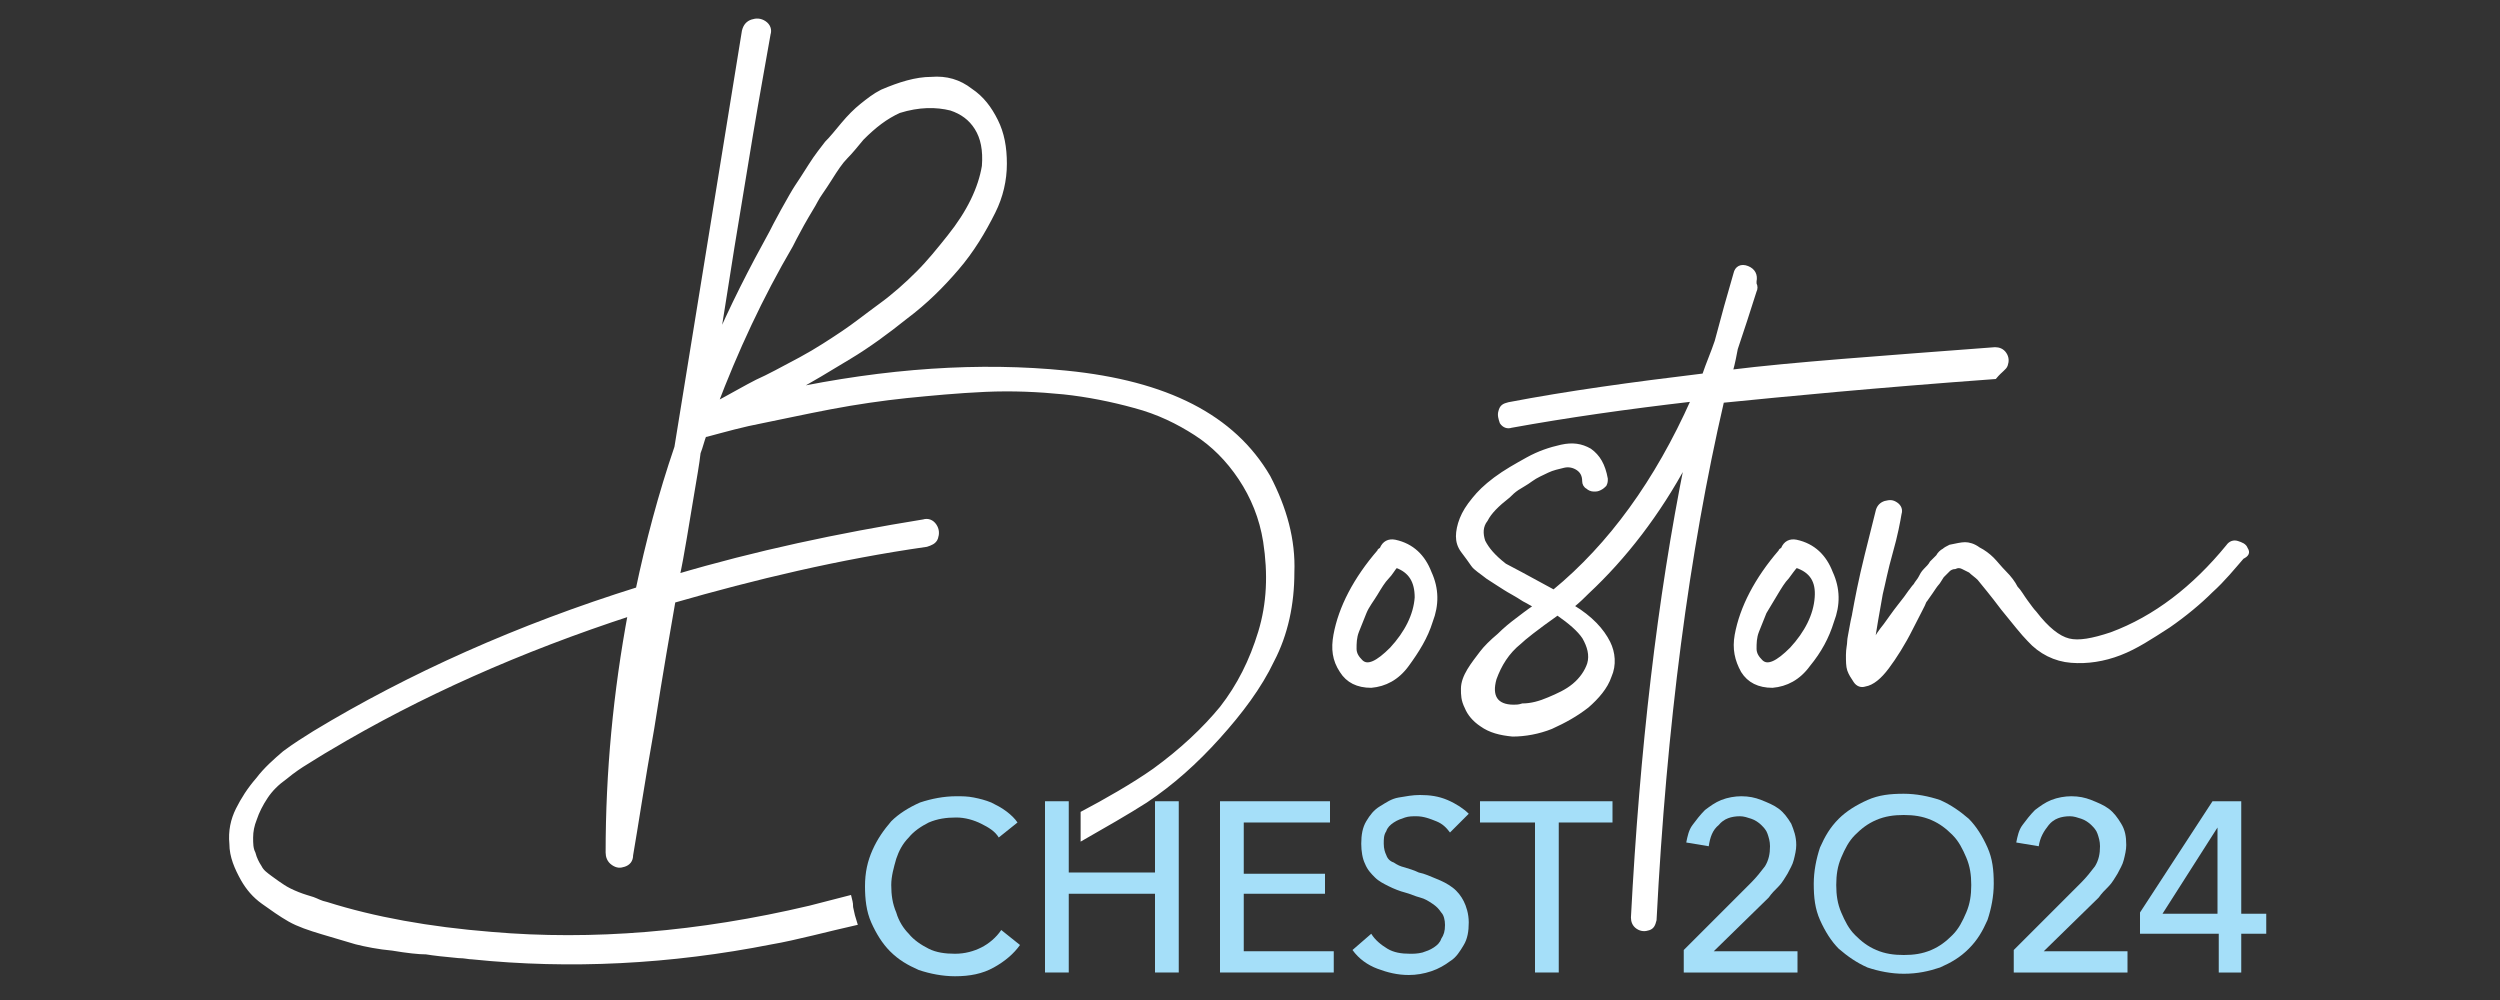
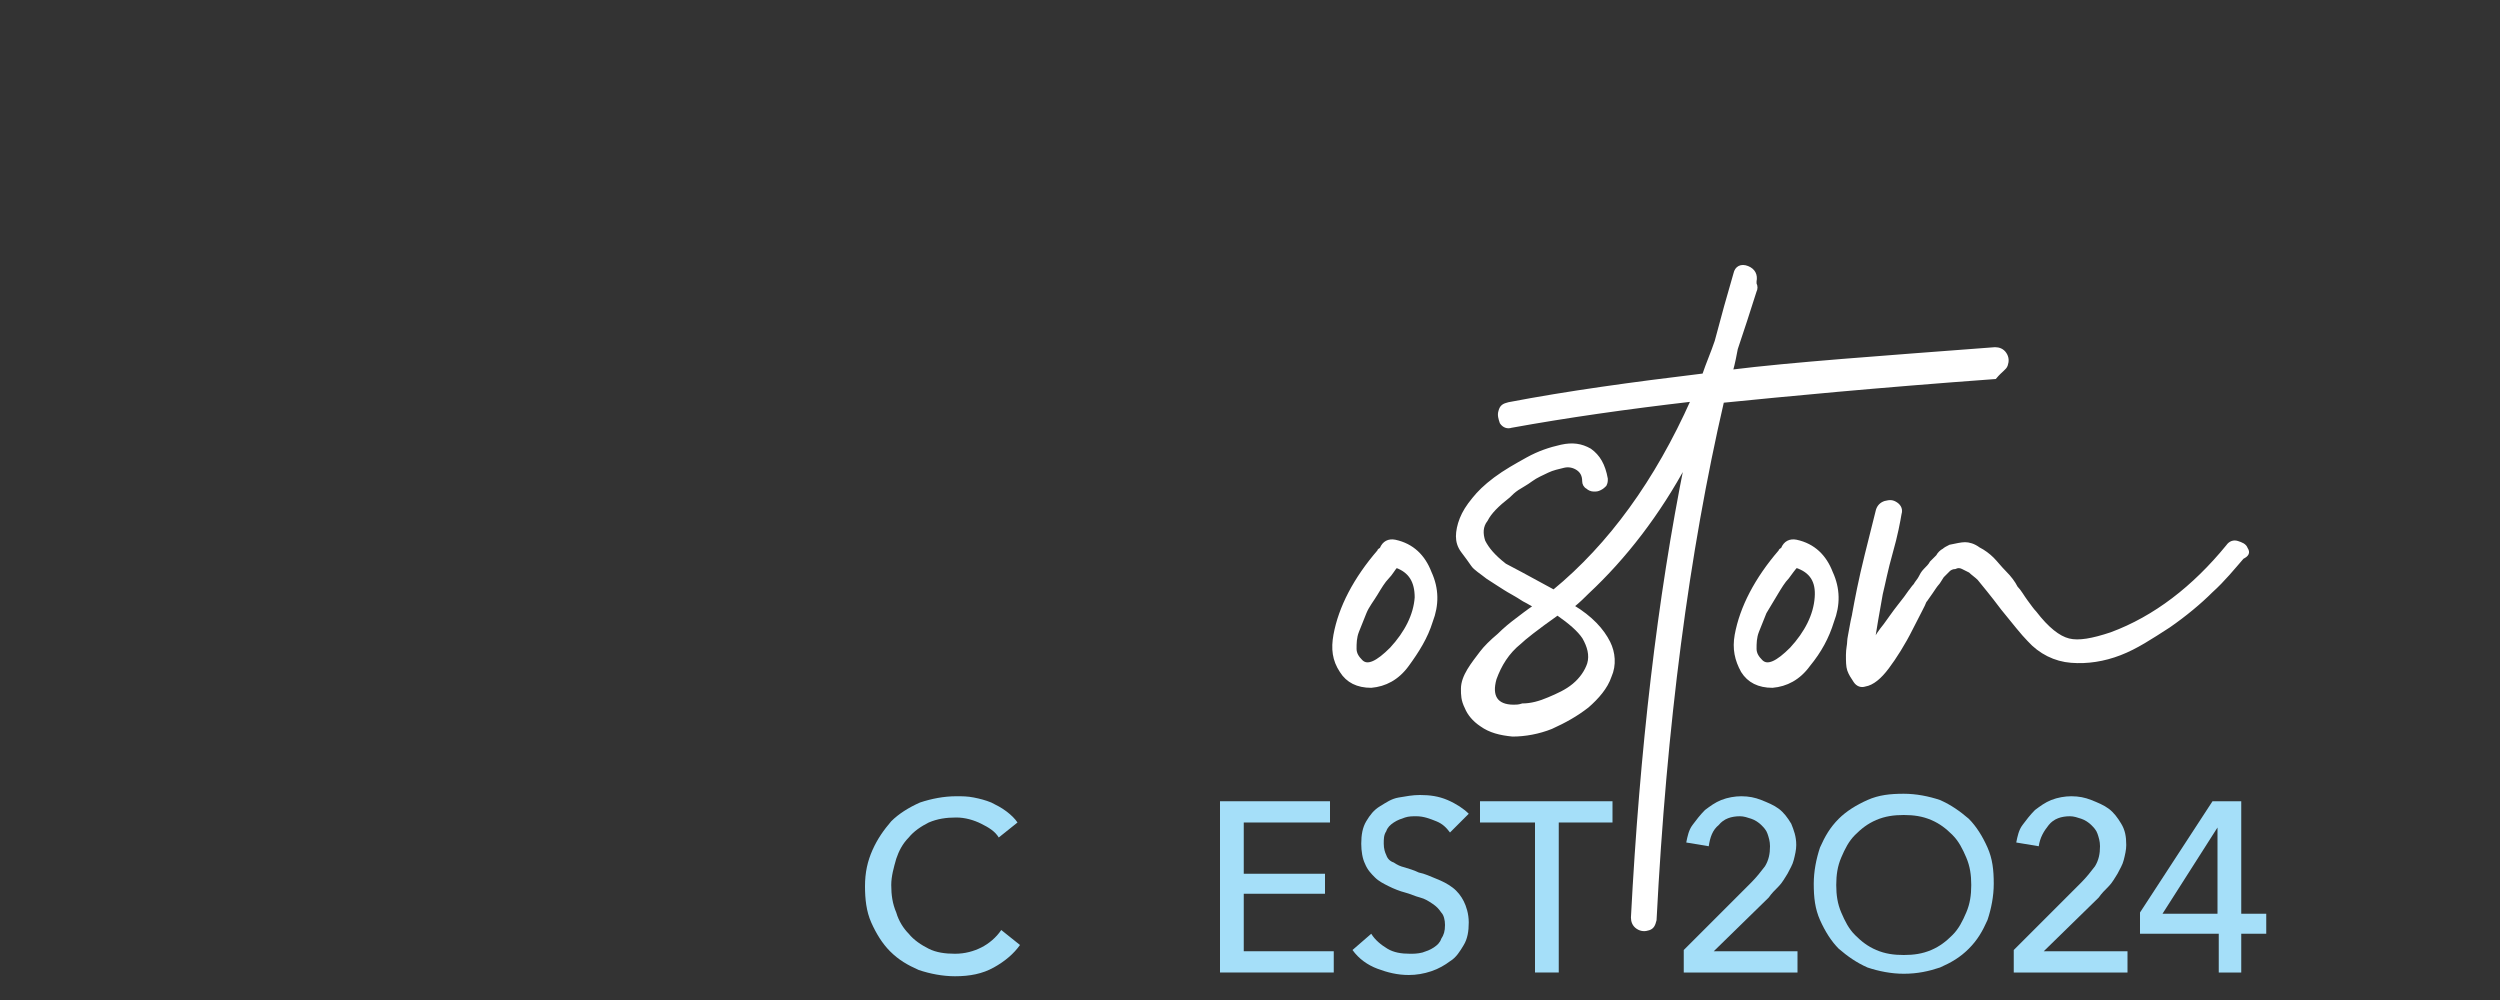
<svg xmlns="http://www.w3.org/2000/svg" xmlns:xlink="http://www.w3.org/1999/xlink" version="1.1" id="Layer_1" x="0px" y="0px" viewBox="0 0 200 80" style="enable-background:new 0 0 200 80;" xml:space="preserve">
  <rect x="0" y="0" width="200" height="80" fill="#333333" stroke="none" />
  <style type="text/css">
	.st0{display:none;}
	.st1{display:inline;}
	.st2{display:inline;clip-path:url(#SVGID_00000118391857632629021120000004030112833697136037_);fill:#FFFFFF;}
	.st3{fill:#FFFFFF;stroke:#FFFFFF;stroke-width:0.5;stroke-miterlimit:10;}
	.st4{display:inline;clip-path:url(#SVGID_00000148634099893704848970000011457015534938651059_);fill:#FFFFFF;}
	.st5{fill:#FFFFFF;stroke:#FFFFFF;stroke-width:0.25;stroke-miterlimit:10;}
	.st6{display:inline;clip-path:url(#SVGID_00000106146232632666975180000001487431298120889261_);fill:#FFFFFF;}
	.st7{display:inline;clip-path:url(#SVGID_00000092417470908706290170000001203019224762779017_);fill:#FFFFFF;}
	.st8{display:inline;clip-path:url(#SVGID_00000107589157536622564660000009036963949981686920_);fill:#FFFFFF;}
	.st9{fill:#A5DFF9;}
</style>
  <g class="st0">
    <defs>
      <rect id="SVGID_1_" x="18.1" y="1.4" width="163.1" height="76.7" />
    </defs>
    <clipPath id="SVGID_00000126303800035516230960000010206075939396980145_" class="st1">
      <use xlink:href="#SVGID_1_" style="overflow:visible;" />
    </clipPath>
    <path style="display:inline;clip-path:url(#SVGID_00000126303800035516230960000010206075939396980145_);fill:#FFFFFF;" d="   M60.6,30.6c-0.8,0.4-2,1.1-3.5,1.9c1.7-4.5,3.7-8.8,6.1-12.9c0.1-0.2,0.4-0.8,0.9-1.7c0.5-0.9,0.9-1.5,1.1-1.9s0.6-0.9,1.1-1.7   s0.9-1.4,1.3-1.8c0.4-0.4,0.8-0.9,1.3-1.5c1-1,1.9-1.7,3-2.2c1.6-0.5,3-0.5,4.2-0.2c0.9,0.3,1.6,0.8,2.1,1.6s0.7,1.8,0.6,3.1   C78.5,15.1,77.6,17,76,19c-0.8,1-1.6,2-2.5,2.9s-1.9,1.8-3,2.6c-1.1,0.8-2.1,1.6-3,2.2s-2.1,1.4-3.4,2.1   C62.6,29.6,61.5,30.2,60.6,30.6 M101.4,38.2c-2.8-4.8-8.1-7.5-16.1-8.3c-6.9-0.7-14.4-0.2-22.4,1.5c1.9-1,3.5-2,5-2.9s3-2,4.5-3.2   c1.6-1.2,2.9-2.5,4.1-3.9s2.1-2.9,2.9-4.5c0.6-1.2,0.9-2.5,0.9-3.8s-0.2-2.4-0.7-3.4s-1.1-1.8-2-2.4c-0.9-0.7-1.9-1-3.1-0.9   c-1.2,0-2.5,0.4-3.9,1C70,7.7,69.5,8.1,69,8.5c-0.5,0.4-1,0.9-1.5,1.5s-0.9,1.1-1.3,1.5c-0.3,0.4-0.8,1-1.3,1.8S64,14.7,63.8,15   c-0.2,0.3-0.6,1-1.1,1.9c-0.5,0.9-0.8,1.5-0.9,1.7c-1.6,2.9-3.2,6-4.6,9.3c0.4-2.3,0.8-5,1.3-8.1c0.5-3,1-6.1,1.5-9.1s1-5.7,1.4-8   c0.1-0.3,0-0.6-0.3-0.8s-0.6-0.2-0.9-0.1c-0.3,0.1-0.5,0.3-0.6,0.7c-1.2,7.4-3,18.5-5.4,33.3c-1.3,3.8-2.3,7.6-3.1,11.4   c-9.6,3-18.3,6.9-25.9,11.5c-0.8,0.5-1.6,1-2.4,1.6c-0.7,0.6-1.5,1.3-2.1,2.1c-0.7,0.8-1.2,1.6-1.6,2.4s-0.6,1.7-0.5,2.7   c0,1,0.4,1.9,0.9,2.8c0.4,0.7,0.9,1.3,1.6,1.8s1.4,1,2.1,1.4s1.6,0.7,2.6,1s2,0.6,2.7,0.8c0.8,0.2,1.8,0.4,2.9,0.5   c1.2,0.2,2.1,0.3,2.7,0.3c0.6,0.1,1.5,0.2,2.6,0.3c0.5,0,0.8,0.1,1.1,0.1c7.8,0.8,15.8,0.4,23.9-1.2c1.8-0.3,4.8-1.1,6.6-1.5   c-0.1-0.3-0.2-0.7-0.3-1.2c0-0.2,0-0.3-0.1-0.7c-0.8,0.2-2.3,0.6-3.1,0.8c-8.9,2.1-17.4,2.8-25.5,2.1c-5-0.4-9.4-1.2-13.2-2.4   c-0.5-0.1-0.8-0.3-1.1-0.4c-0.3-0.1-0.7-0.2-1.2-0.4c-0.5-0.2-0.9-0.4-1.2-0.6c-0.3-0.2-0.6-0.4-1-0.7c-0.4-0.3-0.7-0.5-0.9-0.9   c-0.2-0.3-0.4-0.7-0.5-1.1C20,67.9,20,67.5,20,67s0.1-1,0.3-1.5c0.2-0.6,0.5-1.2,0.9-1.8c0.4-0.6,0.9-1.1,1.6-1.6   c0.6-0.5,1.2-0.9,1.7-1.2s1.1-0.7,1.8-1.1c7.2-4.3,15.3-7.9,24.2-10.8c-1.2,6.4-1.8,12.8-1.8,19.2c0,0.3,0.1,0.6,0.4,0.8   c0.3,0.2,0.5,0.2,0.8,0.1s0.5-0.3,0.5-0.7c0.4-2.3,0.9-5.7,1.7-10.2c0.7-4.5,1.3-7.9,1.7-10.2c6.6-1.9,13.3-3.5,20.3-4.5   c0.3-0.1,0.6-0.2,0.7-0.5s0.1-0.6-0.1-0.9c-0.2-0.3-0.5-0.4-0.8-0.3c-6.8,1.1-13.4,2.5-19.8,4.4c0.2-0.9,0.4-2,0.6-3.2   c0.2-1.2,0.4-2.4,0.6-3.6c0.2-1.2,0.4-2.3,0.5-3.2c0.2-0.5,0.3-1,0.5-1.5h0.2c1.5-0.4,2.9-0.8,4.5-1.1c1.5-0.3,3.3-0.7,5.4-1.1   c2.1-0.4,4.2-0.7,6.1-0.9c2-0.2,4.1-0.4,6.3-0.5c2.2-0.1,4.3,0,6.3,0.2c1.9,0.2,3.9,0.6,5.7,1.1c1.9,0.5,3.5,1.3,4.9,2.2   s2.6,2.1,3.6,3.6s1.7,3.2,2,5.1c0.4,2.6,0.3,5-0.4,7.3c-0.7,2.3-1.7,4.3-3.1,6.1c-1.4,1.7-3.2,3.4-5.4,5c-1.7,1.2-4,2.5-5.7,3.4   c0,0.6,0,1.3,0,1.8c1.4-0.8,3.5-2,4.9-2.9c2.1-1.4,4-3.1,5.8-5.1s3.3-4,4.3-6.1c1.1-2.1,1.6-4.5,1.6-7   C103.4,43.2,102.7,40.7,101.4,38.2" />
  </g>
  <g>
-     <path class="st3" d="M60.6,30.6c-0.8,0.4-2,1.1-3.5,1.9c1.7-4.5,3.7-8.8,6.1-12.9c0.1-0.2,0.4-0.8,0.9-1.7c0.5-0.9,0.9-1.5,1.1-1.9   s0.6-0.9,1.1-1.7s0.9-1.4,1.3-1.8c0.4-0.4,0.8-0.9,1.3-1.5c1-1,1.9-1.7,3-2.2c1.6-0.5,3-0.5,4.2-0.2c0.9,0.3,1.6,0.8,2.1,1.6   s0.7,1.8,0.6,3.1C78.5,15.1,77.6,17,76,19c-0.8,1-1.6,2-2.5,2.9s-1.9,1.8-3,2.6c-1.1,0.8-2.1,1.6-3,2.2s-2.1,1.4-3.4,2.1   C62.6,29.6,61.5,30.2,60.6,30.6z M101.4,38.2c-2.8-4.8-8.1-7.5-16.1-8.3c-6.9-0.7-14.4-0.2-22.4,1.5c1.9-1,3.5-2,5-2.9s3-2,4.5-3.2   c1.6-1.2,2.9-2.5,4.1-3.9s2.1-2.9,2.9-4.5c0.6-1.2,0.9-2.5,0.9-3.8s-0.2-2.4-0.7-3.4s-1.1-1.8-2-2.4c-0.9-0.7-1.9-1-3.1-0.9   c-1.2,0-2.5,0.4-3.9,1C70,7.7,69.5,8.1,69,8.5c-0.5,0.4-1,0.9-1.5,1.5s-0.9,1.1-1.3,1.5c-0.3,0.4-0.8,1-1.3,1.8S64,14.7,63.8,15   c-0.2,0.3-0.6,1-1.1,1.9c-0.5,0.9-0.8,1.5-0.9,1.7c-1.6,2.9-3.2,6-4.6,9.3c0.4-2.3,0.8-5,1.3-8.1c0.5-3,1-6.1,1.5-9.1s1-5.7,1.4-8   c0.1-0.3,0-0.6-0.3-0.8s-0.6-0.2-0.9-0.1c-0.3,0.1-0.5,0.3-0.6,0.7c-1.2,7.4-3,18.5-5.4,33.3c-1.3,3.8-2.3,7.6-3.1,11.4   c-9.6,3-18.3,6.9-25.9,11.5c-0.8,0.5-1.6,1-2.4,1.6c-0.7,0.6-1.5,1.3-2.1,2.1c-0.7,0.8-1.2,1.6-1.6,2.4s-0.6,1.7-0.5,2.7   c0,1,0.4,1.9,0.9,2.8c0.4,0.7,0.9,1.3,1.6,1.8s1.4,1,2.1,1.4s1.6,0.7,2.6,1s2,0.6,2.7,0.8c0.8,0.2,1.8,0.4,2.9,0.5   c1.2,0.2,2.1,0.3,2.7,0.3c0.6,0.1,1.5,0.2,2.6,0.3c0.5,0,0.8,0.1,1.1,0.1c7.8,0.8,15.8,0.4,23.9-1.2c1.8-0.3,4.8-1.1,6.6-1.5   c-0.1-0.3-0.2-0.7-0.3-1.2c0-0.2,0-0.3-0.1-0.7c-0.8,0.2-2.3,0.6-3.1,0.8c-8.9,2.1-17.4,2.8-25.5,2.1c-5-0.4-9.4-1.2-13.2-2.4   c-0.5-0.1-0.8-0.3-1.1-0.4c-0.3-0.1-0.7-0.2-1.2-0.4c-0.5-0.2-0.9-0.4-1.2-0.6c-0.3-0.2-0.6-0.4-1-0.7c-0.4-0.3-0.7-0.5-0.9-0.9   c-0.2-0.3-0.4-0.7-0.5-1.1C20,67.9,20,67.5,20,67s0.1-1,0.3-1.5c0.2-0.6,0.5-1.2,0.9-1.8c0.4-0.6,0.9-1.1,1.6-1.6   c0.6-0.5,1.2-0.9,1.7-1.2s1.1-0.7,1.8-1.1c7.2-4.3,15.3-7.9,24.2-10.8c-1.2,6.4-1.8,12.8-1.8,19.2c0,0.3,0.1,0.6,0.4,0.8   c0.3,0.2,0.5,0.2,0.8,0.1s0.5-0.3,0.5-0.7c0.4-2.3,0.9-5.7,1.7-10.2c0.7-4.5,1.3-7.9,1.7-10.2c6.6-1.9,13.3-3.5,20.3-4.5   c0.3-0.1,0.6-0.2,0.7-0.5s0.1-0.6-0.1-0.9c-0.2-0.3-0.5-0.4-0.8-0.3c-6.8,1.1-13.4,2.5-19.8,4.4c0.2-0.9,0.4-2,0.6-3.2   c0.2-1.2,0.4-2.4,0.6-3.6c0.2-1.2,0.4-2.3,0.5-3.2c0.2-0.5,0.3-1,0.5-1.5h0.2c1.5-0.4,2.9-0.8,4.5-1.1c1.5-0.3,3.3-0.7,5.4-1.1   c2.1-0.4,4.2-0.7,6.1-0.9c2-0.2,4.1-0.4,6.3-0.5c2.2-0.1,4.3,0,6.3,0.2c1.9,0.2,3.9,0.6,5.7,1.1c1.9,0.5,3.5,1.3,4.9,2.2   s2.6,2.1,3.6,3.6s1.7,3.2,2,5.1c0.4,2.6,0.3,5-0.4,7.3c-0.7,2.3-1.7,4.3-3.1,6.1c-1.4,1.7-3.2,3.4-5.4,5c-1.7,1.2-4,2.5-5.7,3.4   c0,0.6,0,1.3,0,1.8c1.4-0.8,3.5-2,4.9-2.9c2.1-1.4,4-3.1,5.8-5.1s3.3-4,4.3-6.1c1.1-2.1,1.6-4.5,1.6-7   C103.4,43.2,102.7,40.7,101.4,38.2z" />
-   </g>
+     </g>
  <g class="st0">
    <defs>
      <rect id="SVGID_00000153695544584754227620000003531871027979366794_" x="18.1" y="1.4" width="163.1" height="76.7" />
    </defs>
    <clipPath id="SVGID_00000160879465277988840070000006466637734312023212_" class="st1">
      <use xlink:href="#SVGID_00000153695544584754227620000003531871027979366794_" style="overflow:visible;" />
    </clipPath>
-     <path style="display:inline;clip-path:url(#SVGID_00000160879465277988840070000006466637734312023212_);fill:#FFFFFF;" d="   M179.7,43.9c-0.1-0.3-0.4-0.4-0.7-0.5s-0.6,0-0.8,0.3c-2.7,3.3-5.8,5.7-9.3,7c-1.5,0.5-2.6,0.7-3.4,0.5c-0.8-0.2-1.7-0.9-2.7-2.2   c-0.2-0.2-0.4-0.5-0.7-0.9s-0.5-0.8-0.8-1.1c-0.2-0.4-0.5-0.8-0.9-1.2s-0.7-0.8-1-1.1s-0.7-0.6-1.1-0.8c-0.4-0.3-0.8-0.4-1.1-0.4   s-0.7,0.1-1.2,0.2c-0.2,0.1-0.4,0.2-0.5,0.3c-0.2,0.1-0.4,0.3-0.5,0.5c-0.2,0.2-0.3,0.3-0.5,0.5c-0.1,0.2-0.3,0.4-0.5,0.6   c-0.2,0.2-0.3,0.4-0.4,0.6c-0.1,0.2-0.3,0.4-0.4,0.6c-0.2,0.2-0.3,0.4-0.4,0.5c-0.2,0.3-0.5,0.7-0.9,1.2s-0.8,1.1-1.1,1.5   c-0.4,0.5-0.7,0.9-0.9,1.4V51c0.1-0.7,0.3-1.8,0.6-3.5c0.2-0.8,0.4-1.9,0.8-3.3s0.6-2.5,0.7-3.1c0.1-0.3,0-0.6-0.3-0.8   s-0.5-0.2-0.9-0.1c-0.3,0.1-0.5,0.3-0.6,0.6c-0.1,0.4-0.4,1.6-0.9,3.6s-0.8,3.6-1,4.7c0,0.1-0.1,0.4-0.2,1c-0.1,0.6-0.2,1-0.2,1.2   c0,0.3-0.1,0.6-0.1,1.1s0,0.9,0.1,1.2s0.3,0.6,0.5,0.9c0.2,0.3,0.5,0.4,0.8,0.3c0.6-0.1,1.2-0.6,1.8-1.4c0.6-0.8,1.3-1.9,1.9-3.1   c0.6-1.2,1-1.9,1.1-2.2c0.1-0.1,0.2-0.3,0.5-0.7c0.2-0.3,0.4-0.6,0.5-0.7c0.1-0.1,0.2-0.3,0.4-0.6c0.2-0.2,0.4-0.4,0.5-0.5   s0.3-0.2,0.5-0.2c0.2-0.1,0.4-0.1,0.6,0c0.2,0.1,0.4,0.2,0.6,0.3c0.2,0.2,0.5,0.4,0.7,0.6c0.4,0.5,1,1.2,1.9,2.4   c0.9,1.1,1.6,2,2.1,2.5c0.9,1,2.1,1.6,3.4,1.7c1.3,0.1,2.6-0.1,3.9-0.6c1.3-0.5,2.5-1.3,3.9-2.2c1.3-0.9,2.5-1.9,3.4-2.8   c1-0.9,1.8-1.9,2.5-2.7C179.8,44.4,179.9,44.2,179.7,43.9" />
  </g>
  <g>
    <path class="st5" d="M179.7,43.9c-0.1-0.3-0.4-0.4-0.7-0.5s-0.6,0-0.8,0.3c-2.7,3.3-5.8,5.7-9.3,7c-1.5,0.5-2.6,0.7-3.4,0.5   c-0.8-0.2-1.7-0.9-2.7-2.2c-0.2-0.2-0.4-0.5-0.7-0.9s-0.5-0.8-0.8-1.1c-0.2-0.4-0.5-0.8-0.9-1.2s-0.7-0.8-1-1.1s-0.7-0.6-1.1-0.8   c-0.4-0.3-0.8-0.4-1.1-0.4s-0.7,0.1-1.2,0.2c-0.2,0.1-0.4,0.2-0.5,0.3c-0.2,0.1-0.4,0.3-0.5,0.5c-0.2,0.2-0.3,0.3-0.5,0.5   c-0.1,0.2-0.3,0.4-0.5,0.6c-0.2,0.2-0.3,0.4-0.4,0.6c-0.1,0.2-0.3,0.4-0.4,0.6c-0.2,0.2-0.3,0.4-0.4,0.5c-0.2,0.3-0.5,0.7-0.9,1.2   s-0.8,1.1-1.1,1.5c-0.4,0.5-0.7,0.9-0.9,1.4V51c0.1-0.7,0.3-1.8,0.6-3.5c0.2-0.8,0.4-1.9,0.8-3.3s0.6-2.5,0.7-3.1   c0.1-0.3,0-0.6-0.3-0.8s-0.5-0.2-0.9-0.1c-0.3,0.1-0.5,0.3-0.6,0.6c-0.1,0.4-0.4,1.6-0.9,3.6s-0.8,3.6-1,4.7c0,0.1-0.1,0.4-0.2,1   c-0.1,0.6-0.2,1-0.2,1.2c0,0.3-0.1,0.6-0.1,1.1s0,0.9,0.1,1.2s0.3,0.6,0.5,0.9c0.2,0.3,0.5,0.4,0.8,0.3c0.6-0.1,1.2-0.6,1.8-1.4   c0.6-0.8,1.3-1.9,1.9-3.1c0.6-1.2,1-1.9,1.1-2.2c0.1-0.1,0.2-0.3,0.5-0.7c0.2-0.3,0.4-0.6,0.5-0.7c0.1-0.1,0.2-0.3,0.4-0.6   c0.2-0.2,0.4-0.4,0.5-0.5s0.3-0.2,0.5-0.2c0.2-0.1,0.4-0.1,0.6,0c0.2,0.1,0.4,0.2,0.6,0.3c0.2,0.2,0.5,0.4,0.7,0.6   c0.4,0.5,1,1.2,1.9,2.4c0.9,1.1,1.6,2,2.1,2.5c0.9,1,2.1,1.6,3.4,1.7c1.3,0.1,2.6-0.1,3.9-0.6c1.3-0.5,2.5-1.3,3.9-2.2   c1.3-0.9,2.5-1.9,3.4-2.8c1-0.9,1.8-1.9,2.5-2.7C179.8,44.4,179.9,44.2,179.7,43.9z" />
  </g>
  <g class="st0">
    <defs>
      <rect id="SVGID_00000179621956212529283700000009943535062916868245_" x="18.1" y="1.4" width="163.1" height="76.7" />
    </defs>
    <clipPath id="SVGID_00000088811572787103221940000006269185584056037035_" class="st1">
      <use xlink:href="#SVGID_00000179621956212529283700000009943535062916868245_" style="overflow:visible;" />
    </clipPath>
    <path style="display:inline;clip-path:url(#SVGID_00000088811572787103221940000006269185584056037035_);fill:#FFFFFF;" d="   M145.3,47.8c-0.1,1.4-0.8,2.8-2,4.1c-1.1,1.1-1.9,1.5-2.4,1c-0.3-0.3-0.5-0.6-0.5-1s0-0.9,0.2-1.4s0.4-1,0.6-1.5   c0.3-0.5,0.6-1,0.9-1.5c0.3-0.5,0.6-1,0.9-1.3c0.3-0.4,0.5-0.7,0.7-0.9C144.9,45.7,145.4,46.5,145.3,47.8 M143.7,43.3   c-0.5-0.1-0.9,0.1-1.1,0.6c-0.1,0.1-0.2,0.1-0.2,0.2c-1.9,2.2-3.1,4.5-3.5,6.7c-0.2,1.1,0,2,0.5,2.9c0.5,0.8,1.3,1.2,2.4,1.2   c1.1-0.1,2.1-0.6,2.9-1.7c0.9-1.1,1.5-2.2,1.9-3.5c0.5-1.3,0.5-2.6-0.1-3.9C146,44.5,145.1,43.6,143.7,43.3" />
  </g>
  <g>
    <path class="st5" d="M145.3,47.8c-0.1,1.4-0.8,2.8-2,4.1c-1.1,1.1-1.9,1.5-2.4,1c-0.3-0.3-0.5-0.6-0.5-1s0-0.9,0.2-1.4   s0.4-1,0.6-1.5c0.3-0.5,0.6-1,0.9-1.5c0.3-0.5,0.6-1,0.9-1.3c0.3-0.4,0.5-0.7,0.7-0.9C144.9,45.7,145.4,46.5,145.3,47.8z    M143.7,43.3c-0.5-0.1-0.9,0.1-1.1,0.6c-0.1,0.1-0.2,0.1-0.2,0.2c-1.9,2.2-3.1,4.5-3.5,6.7c-0.2,1.1,0,2,0.5,2.9   c0.5,0.8,1.3,1.2,2.4,1.2c1.1-0.1,2.1-0.6,2.9-1.7c0.9-1.1,1.5-2.2,1.9-3.5c0.5-1.3,0.5-2.6-0.1-3.9   C146,44.5,145.1,43.6,143.7,43.3z" />
  </g>
  <g class="st0">
    <defs>
      <rect id="SVGID_00000062879284888914035920000017865531225035051167_" x="18.1" y="1.4" width="163.1" height="76.7" />
    </defs>
    <clipPath id="SVGID_00000097502340080482770710000000972624190422369411_" class="st1">
      <use xlink:href="#SVGID_00000062879284888914035920000017865531225035051167_" style="overflow:visible;" />
    </clipPath>
    <path style="display:inline;clip-path:url(#SVGID_00000097502340080482770710000000972624190422369411_);fill:#FFFFFF;" d="   M113.3,47.8c-0.1,1.4-0.8,2.8-2,4.1c-1.1,1.1-1.9,1.5-2.4,1c-0.3-0.3-0.5-0.6-0.5-1s0-0.9,0.2-1.4s0.4-1,0.6-1.5s0.6-1,0.9-1.5   s0.6-1,0.9-1.3s0.5-0.7,0.7-0.9C112.8,45.7,113.3,46.5,113.3,47.8 M111.6,43.3c-0.5-0.1-0.9,0.1-1.1,0.6c-0.1,0.1-0.2,0.1-0.2,0.2   c-1.9,2.2-3.1,4.5-3.5,6.7c-0.2,1.1-0.1,2,0.5,2.9c0.5,0.8,1.3,1.2,2.4,1.2c1.1-0.1,2.1-0.6,2.9-1.7s1.5-2.2,1.9-3.5   c0.5-1.3,0.5-2.6-0.1-3.9C113.9,44.5,113,43.6,111.6,43.3" />
  </g>
  <g>
    <path class="st5" d="M113.3,47.8c-0.1,1.4-0.8,2.8-2,4.1c-1.1,1.1-1.9,1.5-2.4,1c-0.3-0.3-0.5-0.6-0.5-1s0-0.9,0.2-1.4   s0.4-1,0.6-1.5s0.6-1,0.9-1.5s0.6-1,0.9-1.3s0.5-0.7,0.7-0.9C112.8,45.7,113.3,46.5,113.3,47.8z M111.6,43.3   c-0.5-0.1-0.9,0.1-1.1,0.6c-0.1,0.1-0.2,0.1-0.2,0.2c-1.9,2.2-3.1,4.5-3.5,6.7c-0.2,1.1-0.1,2,0.5,2.9c0.5,0.8,1.3,1.2,2.4,1.2   c1.1-0.1,2.1-0.6,2.9-1.7s1.5-2.2,1.9-3.5c0.5-1.3,0.5-2.6-0.1-3.9C113.9,44.5,113,43.6,111.6,43.3z" />
  </g>
  <g class="st0">
    <defs>
-       <rect id="SVGID_00000058579244323734006630000005739339580584585626_" x="18.1" y="1.4" width="163.1" height="76.7" />
-     </defs>
+       </defs>
    <clipPath id="SVGID_00000101098974685964804640000008893513431508217988_" class="st1">
      <use xlink:href="#SVGID_00000058579244323734006630000005739339580584585626_" style="overflow:visible;" />
    </clipPath>
    <path style="display:inline;clip-path:url(#SVGID_00000101098974685964804640000008893513431508217988_);fill:#FFFFFF;" d="   M126.7,51c0.4,0.7,0.6,1.4,0.4,2.1c-0.2,0.6-0.6,1.2-1.2,1.7s-1.3,0.8-2,1.1s-1.4,0.5-2.1,0.5c-0.3,0.1-0.5,0.1-0.7,0.1   c-1.4,0-1.9-0.8-1.5-2.2c0.4-1.1,1-2.1,2-2.9c0.3-0.3,1.3-1.1,3-2.3C125.6,49.8,126.3,50.4,126.7,51 M160.5,29.2   c0.1-0.3,0.1-0.6-0.1-0.9c-0.2-0.3-0.5-0.4-0.8-0.4c-9.2,0.7-16.3,1.2-21.1,1.8c0.2-0.7,0.3-1.3,0.4-1.8c0.5-1.5,1-3,1.5-4.6   c0.1-0.2,0.1-0.4,0-0.6v-0.1c0-0.1,0-0.1,0-0.1c0.1-0.5-0.1-0.9-0.6-1.1s-0.9,0-1,0.5c-0.5,1.7-1,3.5-1.5,5.4   c-0.3,0.9-0.7,1.8-1,2.7c-5.8,0.7-10.9,1.4-15.6,2.3c-0.4,0.1-0.6,0.2-0.7,0.6c-0.1,0.3,0,0.6,0.1,0.9c0.2,0.3,0.5,0.4,0.8,0.3   c4.4-0.8,9.3-1.5,14.5-2.1c-2.9,6.5-6.6,11.6-11.1,15.3c-2.2-1.2-3.5-1.9-3.9-2.1c-0.9-0.7-1.4-1.3-1.7-1.9   c-0.2-0.6-0.2-1.2,0.2-1.7c0.3-0.6,0.9-1.2,1.8-1.9c0.2-0.2,0.4-0.4,0.7-0.6c0.3-0.2,0.7-0.4,1.1-0.7s0.9-0.5,1.3-0.7   s0.9-0.3,1.3-0.4c0.4-0.1,0.8,0,1.1,0.2c0.3,0.2,0.5,0.5,0.5,1c0,0.2,0.1,0.4,0.3,0.5c0.1,0.1,0.3,0.2,0.5,0.2s0.3,0,0.5-0.1   s0.3-0.2,0.4-0.3c0.1-0.2,0.1-0.3,0.1-0.5c-0.2-1.1-0.6-1.8-1.3-2.3c-0.7-0.4-1.4-0.5-2.3-0.3s-1.8,0.5-2.7,1   c-0.9,0.5-1.8,1-2.6,1.6c-0.8,0.6-1.3,1.1-1.7,1.6c-0.5,0.6-0.8,1.1-1,1.6s-0.3,1-0.3,1.4s0.1,0.8,0.4,1.2s0.6,0.8,0.8,1.1   s0.7,0.6,1.2,1c0.6,0.4,1.1,0.7,1.4,0.9s0.9,0.5,1.5,0.9c0.4,0.2,0.7,0.4,0.9,0.5c-0.6,0.4-1.1,0.8-1.5,1.1s-0.9,0.7-1.4,1.2   c-0.6,0.5-1.1,1-1.4,1.4s-0.7,0.9-1,1.4s-0.5,1-0.5,1.5s0,0.9,0.3,1.5c0.2,0.5,0.6,1,1.2,1.4c0.7,0.5,1.5,0.7,2.5,0.8   c1,0,2.1-0.2,3.1-0.6c1.1-0.5,2-1,2.9-1.7c0.8-0.7,1.5-1.5,1.8-2.4c0.4-0.9,0.3-1.9-0.1-2.7c-0.5-1-1.4-2-2.9-2.9   c0.5-0.4,0.9-0.8,1.2-1.1c3-2.8,5.7-6.3,7.9-10.4c-2.2,10.9-3.6,23-4.3,36.4c0,0.3,0.1,0.6,0.4,0.8c0.3,0.2,0.6,0.2,0.9,0.1   c0.3-0.1,0.4-0.3,0.5-0.7c0.8-15.6,2.6-29.4,5.4-41.5c5-0.5,12.2-1.2,21.8-1.9C160.1,29.6,160.4,29.5,160.5,29.2" />
  </g>
  <g>
    <path class="st5" d="M126.7,51c0.4,0.7,0.6,1.4,0.4,2.1c-0.2,0.6-0.6,1.2-1.2,1.7s-1.3,0.8-2,1.1s-1.4,0.5-2.1,0.5   c-0.3,0.1-0.5,0.1-0.7,0.1c-1.4,0-1.9-0.8-1.5-2.2c0.4-1.1,1-2.1,2-2.9c0.3-0.3,1.3-1.1,3-2.3C125.6,49.8,126.3,50.4,126.7,51z    M160.5,29.2c0.1-0.3,0.1-0.6-0.1-0.9c-0.2-0.3-0.5-0.4-0.8-0.4c-9.2,0.7-16.3,1.2-21.1,1.8c0.2-0.7,0.3-1.3,0.4-1.8   c0.5-1.5,1-3,1.5-4.6c0.1-0.2,0.1-0.4,0-0.6v-0.1c0-0.1,0-0.1,0-0.1c0.1-0.5-0.1-0.9-0.6-1.1s-0.9,0-1,0.5c-0.5,1.7-1,3.5-1.5,5.4   c-0.3,0.9-0.7,1.8-1,2.7c-5.8,0.7-10.9,1.4-15.6,2.3c-0.4,0.1-0.6,0.2-0.7,0.6c-0.1,0.3,0,0.6,0.1,0.9c0.2,0.3,0.5,0.4,0.8,0.3   c4.4-0.8,9.3-1.5,14.5-2.1c-2.9,6.5-6.6,11.6-11.1,15.3c-2.2-1.2-3.5-1.9-3.9-2.1c-0.9-0.7-1.4-1.3-1.7-1.9   c-0.2-0.6-0.2-1.2,0.2-1.7c0.3-0.6,0.9-1.2,1.8-1.9c0.2-0.2,0.4-0.4,0.7-0.6c0.3-0.2,0.7-0.4,1.1-0.7s0.9-0.5,1.3-0.7   s0.9-0.3,1.3-0.4c0.4-0.1,0.8,0,1.1,0.2c0.3,0.2,0.5,0.5,0.5,1c0,0.2,0.1,0.4,0.3,0.5c0.1,0.1,0.3,0.2,0.5,0.2s0.3,0,0.5-0.1   s0.3-0.2,0.4-0.3c0.1-0.2,0.1-0.3,0.1-0.5c-0.2-1.1-0.6-1.8-1.3-2.3c-0.7-0.4-1.4-0.5-2.3-0.3s-1.8,0.5-2.7,1   c-0.9,0.5-1.8,1-2.6,1.6c-0.8,0.6-1.3,1.1-1.7,1.6c-0.5,0.6-0.8,1.1-1,1.6s-0.3,1-0.3,1.4s0.1,0.8,0.4,1.2s0.6,0.8,0.8,1.1   s0.7,0.6,1.2,1c0.6,0.4,1.1,0.7,1.4,0.9s0.9,0.5,1.5,0.9c0.4,0.2,0.7,0.4,0.9,0.5c-0.6,0.4-1.1,0.8-1.5,1.1s-0.9,0.7-1.4,1.2   c-0.6,0.5-1.1,1-1.4,1.4s-0.7,0.9-1,1.4s-0.5,1-0.5,1.5s0,0.9,0.3,1.5c0.2,0.5,0.6,1,1.2,1.4c0.7,0.5,1.5,0.7,2.5,0.8   c1,0,2.1-0.2,3.1-0.6c1.1-0.5,2-1,2.9-1.7c0.8-0.7,1.5-1.5,1.8-2.4c0.4-0.9,0.3-1.9-0.1-2.7c-0.5-1-1.4-2-2.9-2.9   c0.5-0.4,0.9-0.8,1.2-1.1c3-2.8,5.7-6.3,7.9-10.4c-2.2,10.9-3.6,23-4.3,36.4c0,0.3,0.1,0.6,0.4,0.8c0.3,0.2,0.6,0.2,0.9,0.1   c0.3-0.1,0.4-0.3,0.5-0.7c0.8-15.6,2.6-29.4,5.4-41.5c5-0.5,12.2-1.2,21.8-1.9C160.1,29.6,160.4,29.5,160.5,29.2z" />
  </g>
  <g>
    <path class="st9" d="M152.3,76.4c0.8,0,1.5-0.1,2.2-0.4s1.2-0.7,1.7-1.2s0.8-1.1,1.1-1.8c0.3-0.7,0.4-1.4,0.4-2.2s-0.1-1.5-0.4-2.2   c-0.3-0.7-0.6-1.3-1.1-1.8s-1-0.9-1.7-1.2c-0.7-0.3-1.4-0.4-2.2-0.4s-1.5,0.1-2.2,0.4s-1.2,0.7-1.7,1.2s-0.8,1.1-1.1,1.8   c-0.3,0.7-0.4,1.4-0.4,2.2s0.1,1.5,0.4,2.2c0.3,0.7,0.6,1.3,1.1,1.8s1,0.9,1.7,1.2C150.8,76.3,151.5,76.4,152.3,76.4 M152.3,77.9   c-1,0-2-0.2-2.9-0.5c-0.9-0.4-1.6-0.9-2.3-1.5c-0.6-0.6-1.1-1.4-1.5-2.3s-0.5-1.8-0.5-2.9c0-1,0.2-2,0.5-2.9   c0.4-0.9,0.8-1.6,1.5-2.3c0.6-0.6,1.4-1.1,2.3-1.5c0.9-0.4,1.8-0.5,2.9-0.5c1,0,2,0.2,2.9,0.5c0.9,0.4,1.6,0.9,2.3,1.5   c0.6,0.6,1.1,1.4,1.5,2.3s0.5,1.8,0.5,2.9c0,1-0.2,2-0.5,2.9c-0.4,0.9-0.8,1.6-1.5,2.3s-1.4,1.1-2.3,1.5   C154.3,77.7,153.4,77.9,152.3,77.9" />
  </g>
  <g>
    <path class="st9" d="M81.6,75.6c-0.5,0.7-1.2,1.3-2.1,1.8s-1.9,0.7-3.1,0.7c-1,0-2-0.2-2.9-0.5c-0.9-0.4-1.6-0.8-2.3-1.5   c-0.6-0.6-1.1-1.4-1.5-2.3s-0.5-1.9-0.5-2.9c0-1.1,0.2-2,0.6-2.9s0.9-1.6,1.5-2.3c0.6-0.6,1.4-1.1,2.3-1.5c0.9-0.3,1.9-0.5,2.9-0.5   c0.5,0,0.9,0,1.4,0.1s0.9,0.2,1.4,0.4c0.4,0.2,0.8,0.4,1.2,0.7c0.4,0.3,0.7,0.6,0.9,0.9L79.9,67c-0.3-0.5-0.8-0.8-1.4-1.1   c-0.6-0.3-1.3-0.5-2-0.5c-0.8,0-1.5,0.1-2.2,0.4c-0.6,0.3-1.2,0.7-1.6,1.2c-0.5,0.5-0.8,1.1-1,1.7c-0.2,0.7-0.4,1.4-0.4,2.1   c0,0.8,0.1,1.5,0.4,2.2c0.2,0.7,0.6,1.3,1,1.7c0.4,0.5,1,0.9,1.6,1.2c0.6,0.3,1.3,0.4,2.1,0.4c0.8,0,1.5-0.2,2.1-0.5   s1.2-0.8,1.6-1.4L81.6,75.6z" />
  </g>
-   <polygon class="st9" points="92.4,64.1 92.4,69.8 85.5,69.8 85.5,64.1 83.6,64.1 83.6,77.8 85.5,77.8 85.5,71.5 92.4,71.5   92.4,77.8 94.3,77.8 94.3,64.1 " />
  <polygon class="st9" points="97.6,64.1 97.6,77.8 106.7,77.8 106.7,76.1 99.5,76.1 99.5,71.5 106,71.5 106,69.9 99.5,69.9   99.5,65.8 106.4,65.8 106.4,64.1 " />
  <g>
    <g>
      <path class="st9" d="M116,66.6c-0.3-0.4-0.6-0.7-1.1-0.9c-0.5-0.2-1-0.4-1.6-0.4c-0.3,0-0.6,0-0.9,0.1s-0.6,0.2-0.9,0.4    c-0.3,0.2-0.5,0.4-0.6,0.7c-0.2,0.3-0.2,0.6-0.2,1s0.1,0.7,0.2,0.9c0.1,0.3,0.3,0.5,0.6,0.6c0.3,0.2,0.5,0.3,0.9,0.4    c0.3,0.1,0.7,0.2,1.1,0.4c0.5,0.1,0.9,0.3,1.4,0.5s0.9,0.4,1.3,0.7c0.4,0.3,0.7,0.7,0.9,1.1c0.2,0.4,0.4,1,0.4,1.7    s-0.1,1.3-0.4,1.8s-0.6,1-1.1,1.3c-0.4,0.3-0.9,0.6-1.5,0.8c-0.6,0.2-1.2,0.3-1.8,0.3c-0.9,0-1.7-0.2-2.5-0.5s-1.5-0.8-2-1.5    l1.5-1.3c0.3,0.5,0.8,0.9,1.3,1.2c0.5,0.3,1.1,0.4,1.8,0.4c0.3,0,0.6,0,1-0.1c0.3-0.1,0.6-0.2,0.9-0.4c0.3-0.2,0.5-0.4,0.6-0.7    c0.2-0.3,0.3-0.6,0.3-1.1c0-0.4-0.1-0.8-0.3-1c-0.2-0.3-0.4-0.5-0.7-0.7c-0.3-0.2-0.6-0.4-1-0.5s-0.8-0.3-1.2-0.4    c-0.4-0.1-0.9-0.3-1.3-0.5s-0.8-0.4-1.1-0.7c-0.3-0.3-0.6-0.6-0.8-1.1c-0.2-0.4-0.3-1-0.3-1.6c0-0.7,0.1-1.3,0.4-1.8    s0.6-0.9,1.1-1.2s0.9-0.6,1.5-0.7c0.6-0.1,1.1-0.2,1.7-0.2c0.8,0,1.5,0.1,2.2,0.4s1.3,0.7,1.7,1.1L116,66.6z" />
    </g>
  </g>
  <polygon class="st9" points="118.4,64.1 118.4,65.8 122.8,65.8 122.8,77.8 124.7,77.8 124.7,65.8 129,65.8 129,64.1 " />
  <g>
    <g>
      <path class="st9" d="M143.6,77.8h-8.9V76l5.4-5.4c0.4-0.4,0.8-0.9,1.1-1.3c0.3-0.5,0.4-1,0.4-1.6c0-0.4-0.1-0.7-0.2-1    c-0.1-0.3-0.3-0.5-0.5-0.7s-0.5-0.4-0.8-0.5s-0.6-0.2-0.9-0.2c-0.7,0-1.3,0.2-1.7,0.7c-0.5,0.4-0.7,1-0.8,1.7l-1.8-0.3    c0.1-0.5,0.2-1,0.5-1.4s0.6-0.8,1-1.2c0.4-0.3,0.8-0.6,1.3-0.8s1.1-0.3,1.6-0.3c0.6,0,1.1,0.1,1.6,0.3s1,0.4,1.4,0.7    s0.7,0.7,1,1.2c0.2,0.5,0.4,1,0.4,1.7c0,0.4-0.1,0.8-0.2,1.2c-0.1,0.4-0.3,0.7-0.5,1.1c-0.2,0.3-0.4,0.7-0.7,1s-0.6,0.6-0.8,0.9    l-4.4,4.3h6.7v1.7H143.6z" />
    </g>
    <g>
      <path class="st9" d="M170,77.8h-8.9V76l5.4-5.4c0.4-0.4,0.8-0.9,1.1-1.3c0.3-0.5,0.4-1,0.4-1.6c0-0.4-0.1-0.7-0.2-1    c-0.1-0.3-0.3-0.5-0.5-0.7s-0.5-0.4-0.8-0.5s-0.6-0.2-0.9-0.2c-0.7,0-1.3,0.2-1.7,0.7s-0.7,1-0.8,1.7l-1.8-0.3    c0.1-0.5,0.2-1,0.5-1.4s0.6-0.8,1-1.2c0.4-0.3,0.8-0.6,1.3-0.8s1.1-0.3,1.6-0.3c0.6,0,1.1,0.1,1.6,0.3s1,0.4,1.4,0.7    s0.7,0.7,1,1.2s0.4,1,0.4,1.7c0,0.4-0.1,0.8-0.2,1.2c-0.1,0.4-0.3,0.7-0.5,1.1c-0.2,0.3-0.4,0.7-0.7,1s-0.6,0.6-0.8,0.9l-4.4,4.3    h6.7v1.7H170z" />
    </g>
  </g>
  <path class="st9" d="M177.4,66.2L177.4,66.2v6.9H173L177.4,66.2z M177,64.1l-5.8,8.9v1.7h6.3v3.1h1.8v-3.1h2v-1.6h-2v-9H177z" />
</svg>